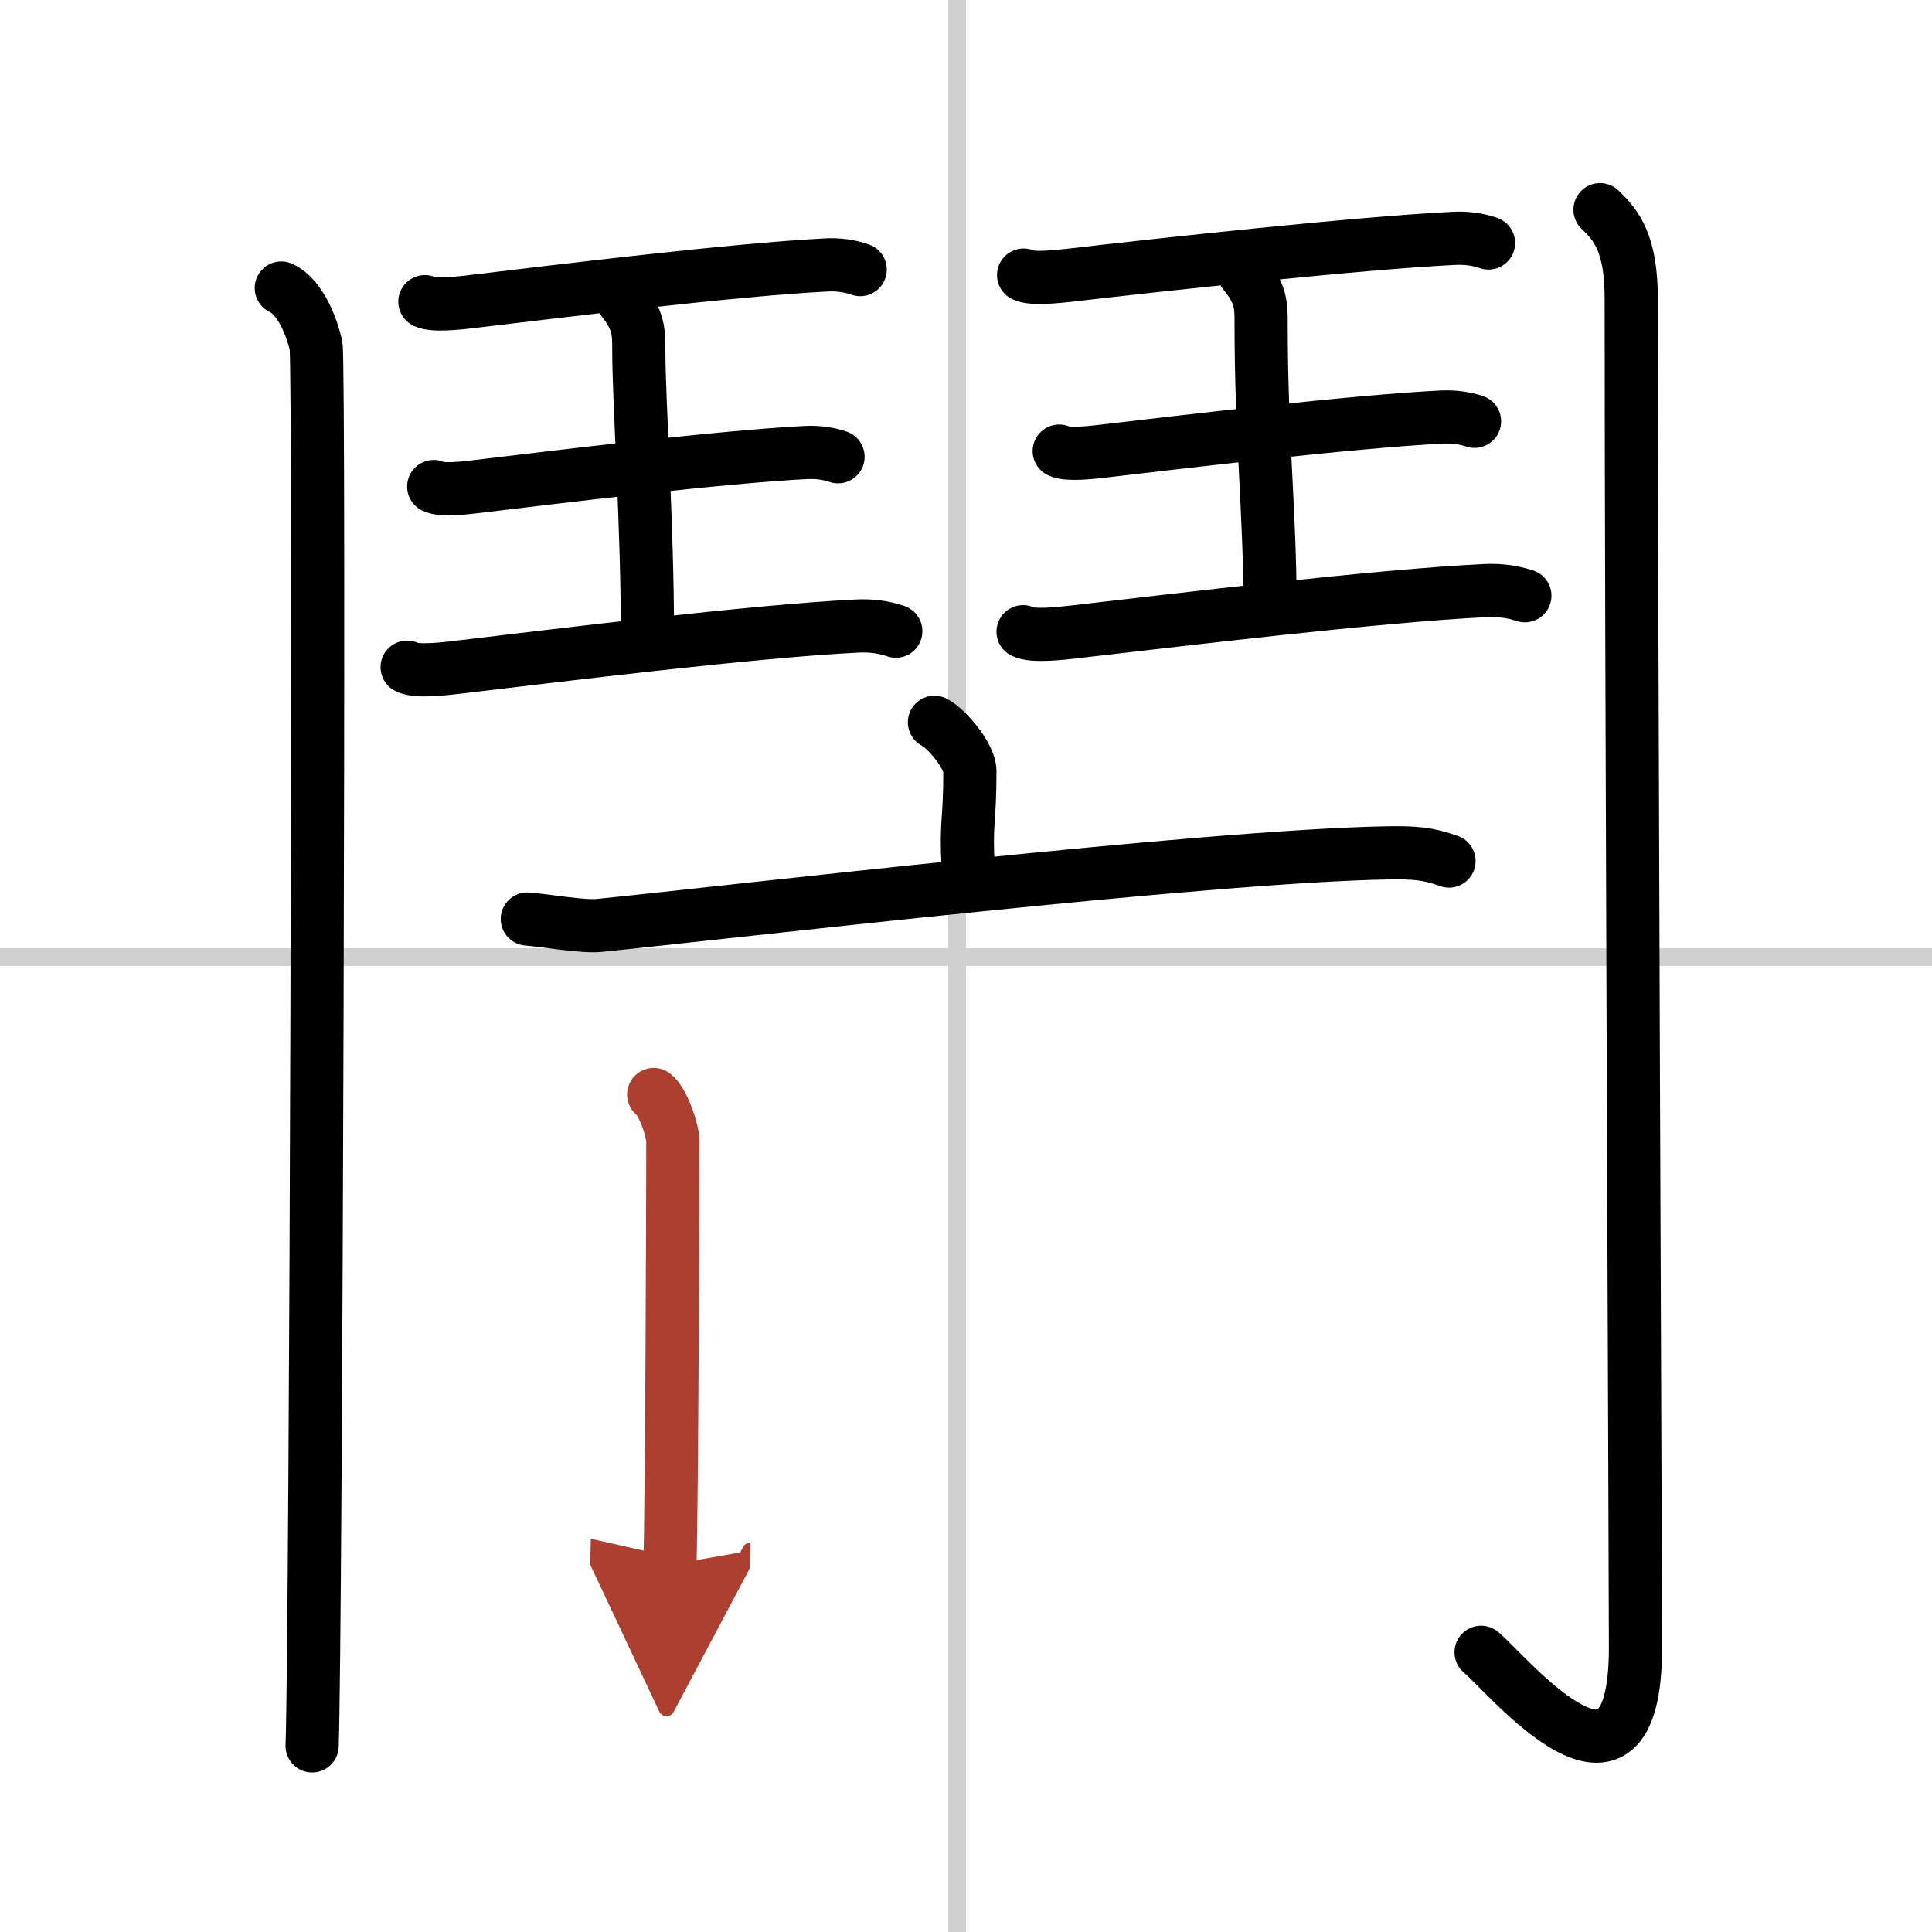
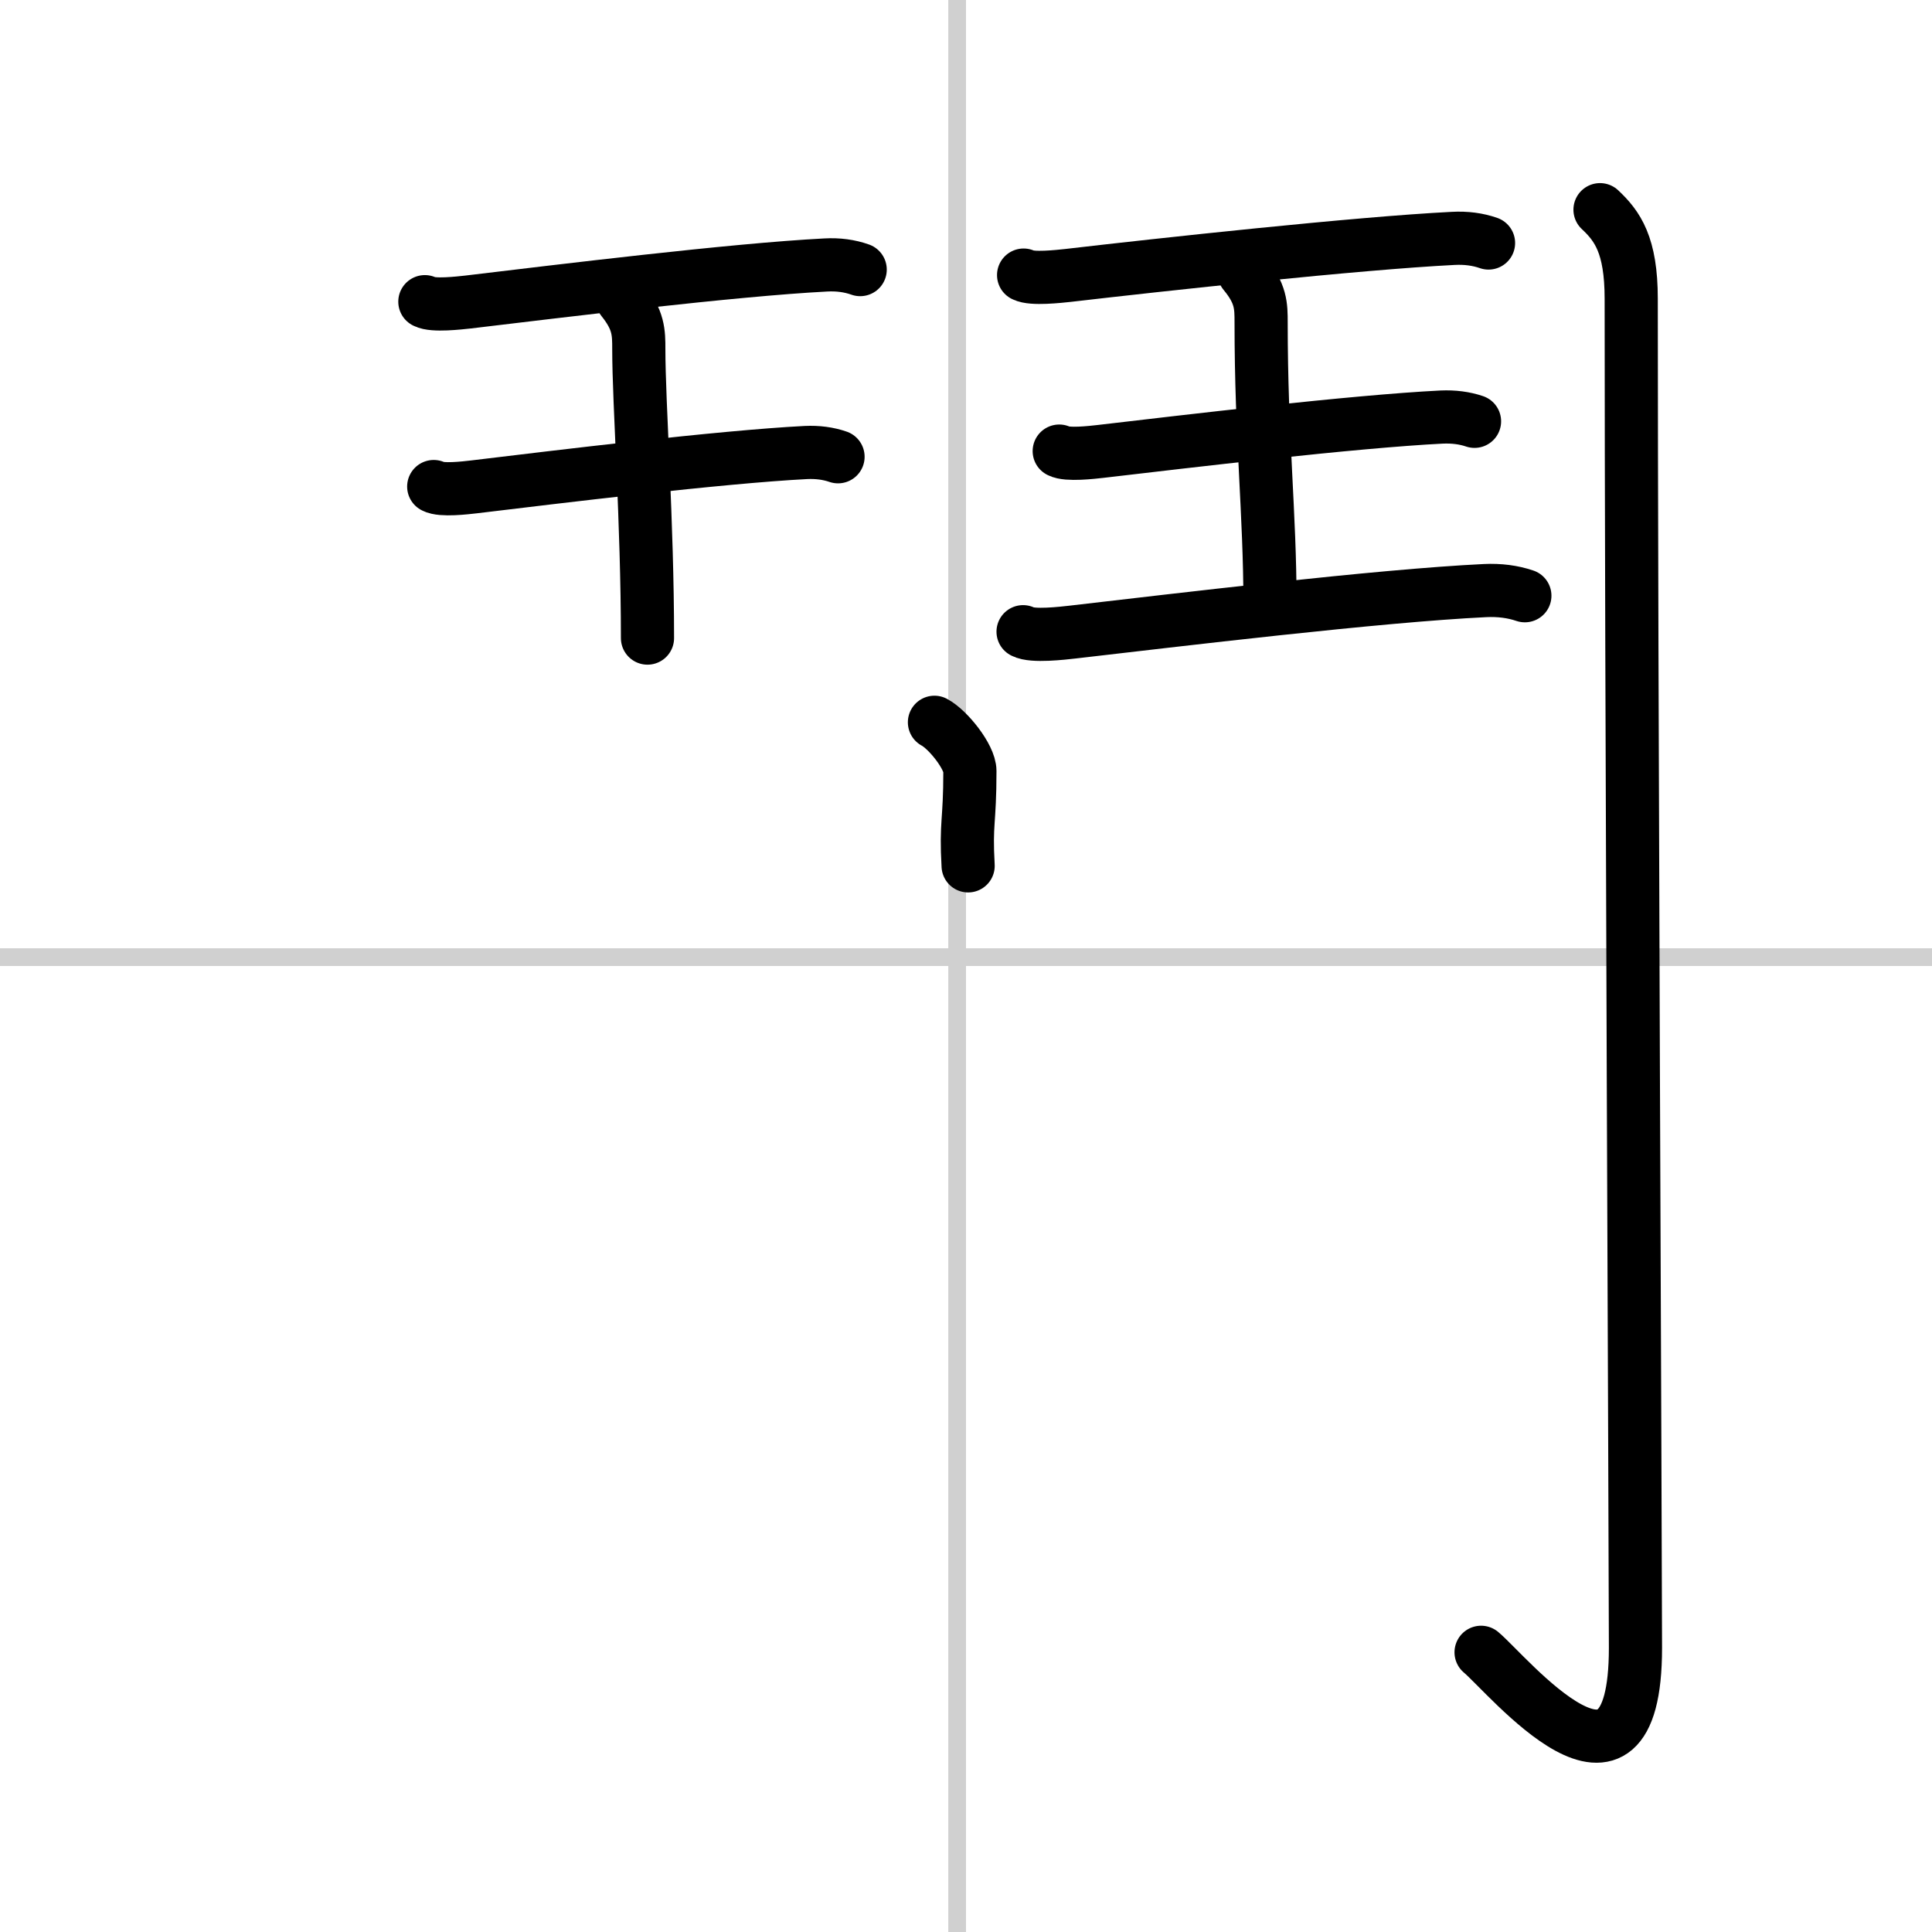
<svg xmlns="http://www.w3.org/2000/svg" width="400" height="400" viewBox="0 0 109 109">
  <defs>
    <marker id="a" markerWidth="4" orient="auto" refX="1" refY="5" viewBox="0 0 10 10">
      <polyline points="0 0 10 5 0 10 1 5" fill="#ad3f31" stroke="#ad3f31" />
    </marker>
  </defs>
  <g fill="none" stroke="#000" stroke-linecap="round" stroke-linejoin="round" stroke-width="3">
    <rect width="100%" height="100%" fill="#fff" stroke="#fff" />
    <line x1="54" x2="54" y2="109" stroke="#d0d0d0" stroke-width="1" />
    <line x2="109" y1="54" y2="54" stroke="#d0d0d0" stroke-width="1" />
-     <path d="m15.87 16.25c1.09 0.5 1.74 2.25 1.96 3.25s0 72.75-0.22 79" />
    <path d="m23.97 17.02c0.46 0.25 1.96 0.07 2.43 0.02 5.11-0.61 14.95-1.82 20.18-2.09 0.71-0.04 1.36 0.05 1.95 0.26" />
    <path d="m35.11 16.9c0.93 1.16 0.93 1.86 0.93 2.8 0 3.05 0.49 9.8 0.49 16.3" />
    <path d="m24.47 27.45c0.43 0.24 1.82 0.07 2.26 0.02 4.74-0.57 13.89-1.69 18.74-1.94 0.66-0.03 1.26 0.05 1.81 0.24" />
-     <path d="m22.97 37.64c0.52 0.29 2.2 0.08 2.73 0.02 5.73-0.68 16.78-2.05 22.65-2.34 0.8-0.04 1.53 0.06 2.19 0.29" />
    <path d="m57.75 15.52c0.47 0.25 2.02 0.07 2.5 0.02 5.24-0.61 16.36-1.82 21.73-2.09 0.73-0.04 1.4 0.05 2 0.26" />
    <path d="m70.19 15.4c0.96 1.16 0.96 1.86 0.96 2.8 0 6.52 0.5 10.8 0.5 15.8" />
    <path d="m59.76 25.45c0.44 0.24 1.87 0.07 2.32 0.02 4.87-0.57 14.27-1.69 19.25-1.94 0.68-0.03 1.3 0.05 1.86 0.24" />
    <path d="m57.72 35.64c0.53 0.29 2.26 0.08 2.8 0.02 5.89-0.68 17.24-2.05 23.26-2.34 0.82-0.04 1.57 0.06 2.25 0.29" />
    <path d="m90.27 11.83c0.98 0.92 1.76 1.99 1.76 5.02 0 19.9 0.24 71.16 0.24 76.12 0 10.39-7.21 1.5-8.71 0.25" />
    <path d="m52.72 40.75c0.76 0.4 2 1.95 2 2.75 0 2.94-0.24 2.87-0.1 5.35" />
-     <path d="m29.75 51.85c0.96 0.07 3.14 0.46 4.07 0.36 7.51-0.76 34.18-3.9 44.38-4.09 1.58-0.03 2.38 0.03 3.55 0.46" />
-     <path d="m36.88 61.75c0.48 0.33 1.08 1.98 1.08 2.65 0 4.35-0.06 19.73-0.16 23.88" marker-end="url(#a)" stroke="#ad3f31" />
  </g>
</svg>